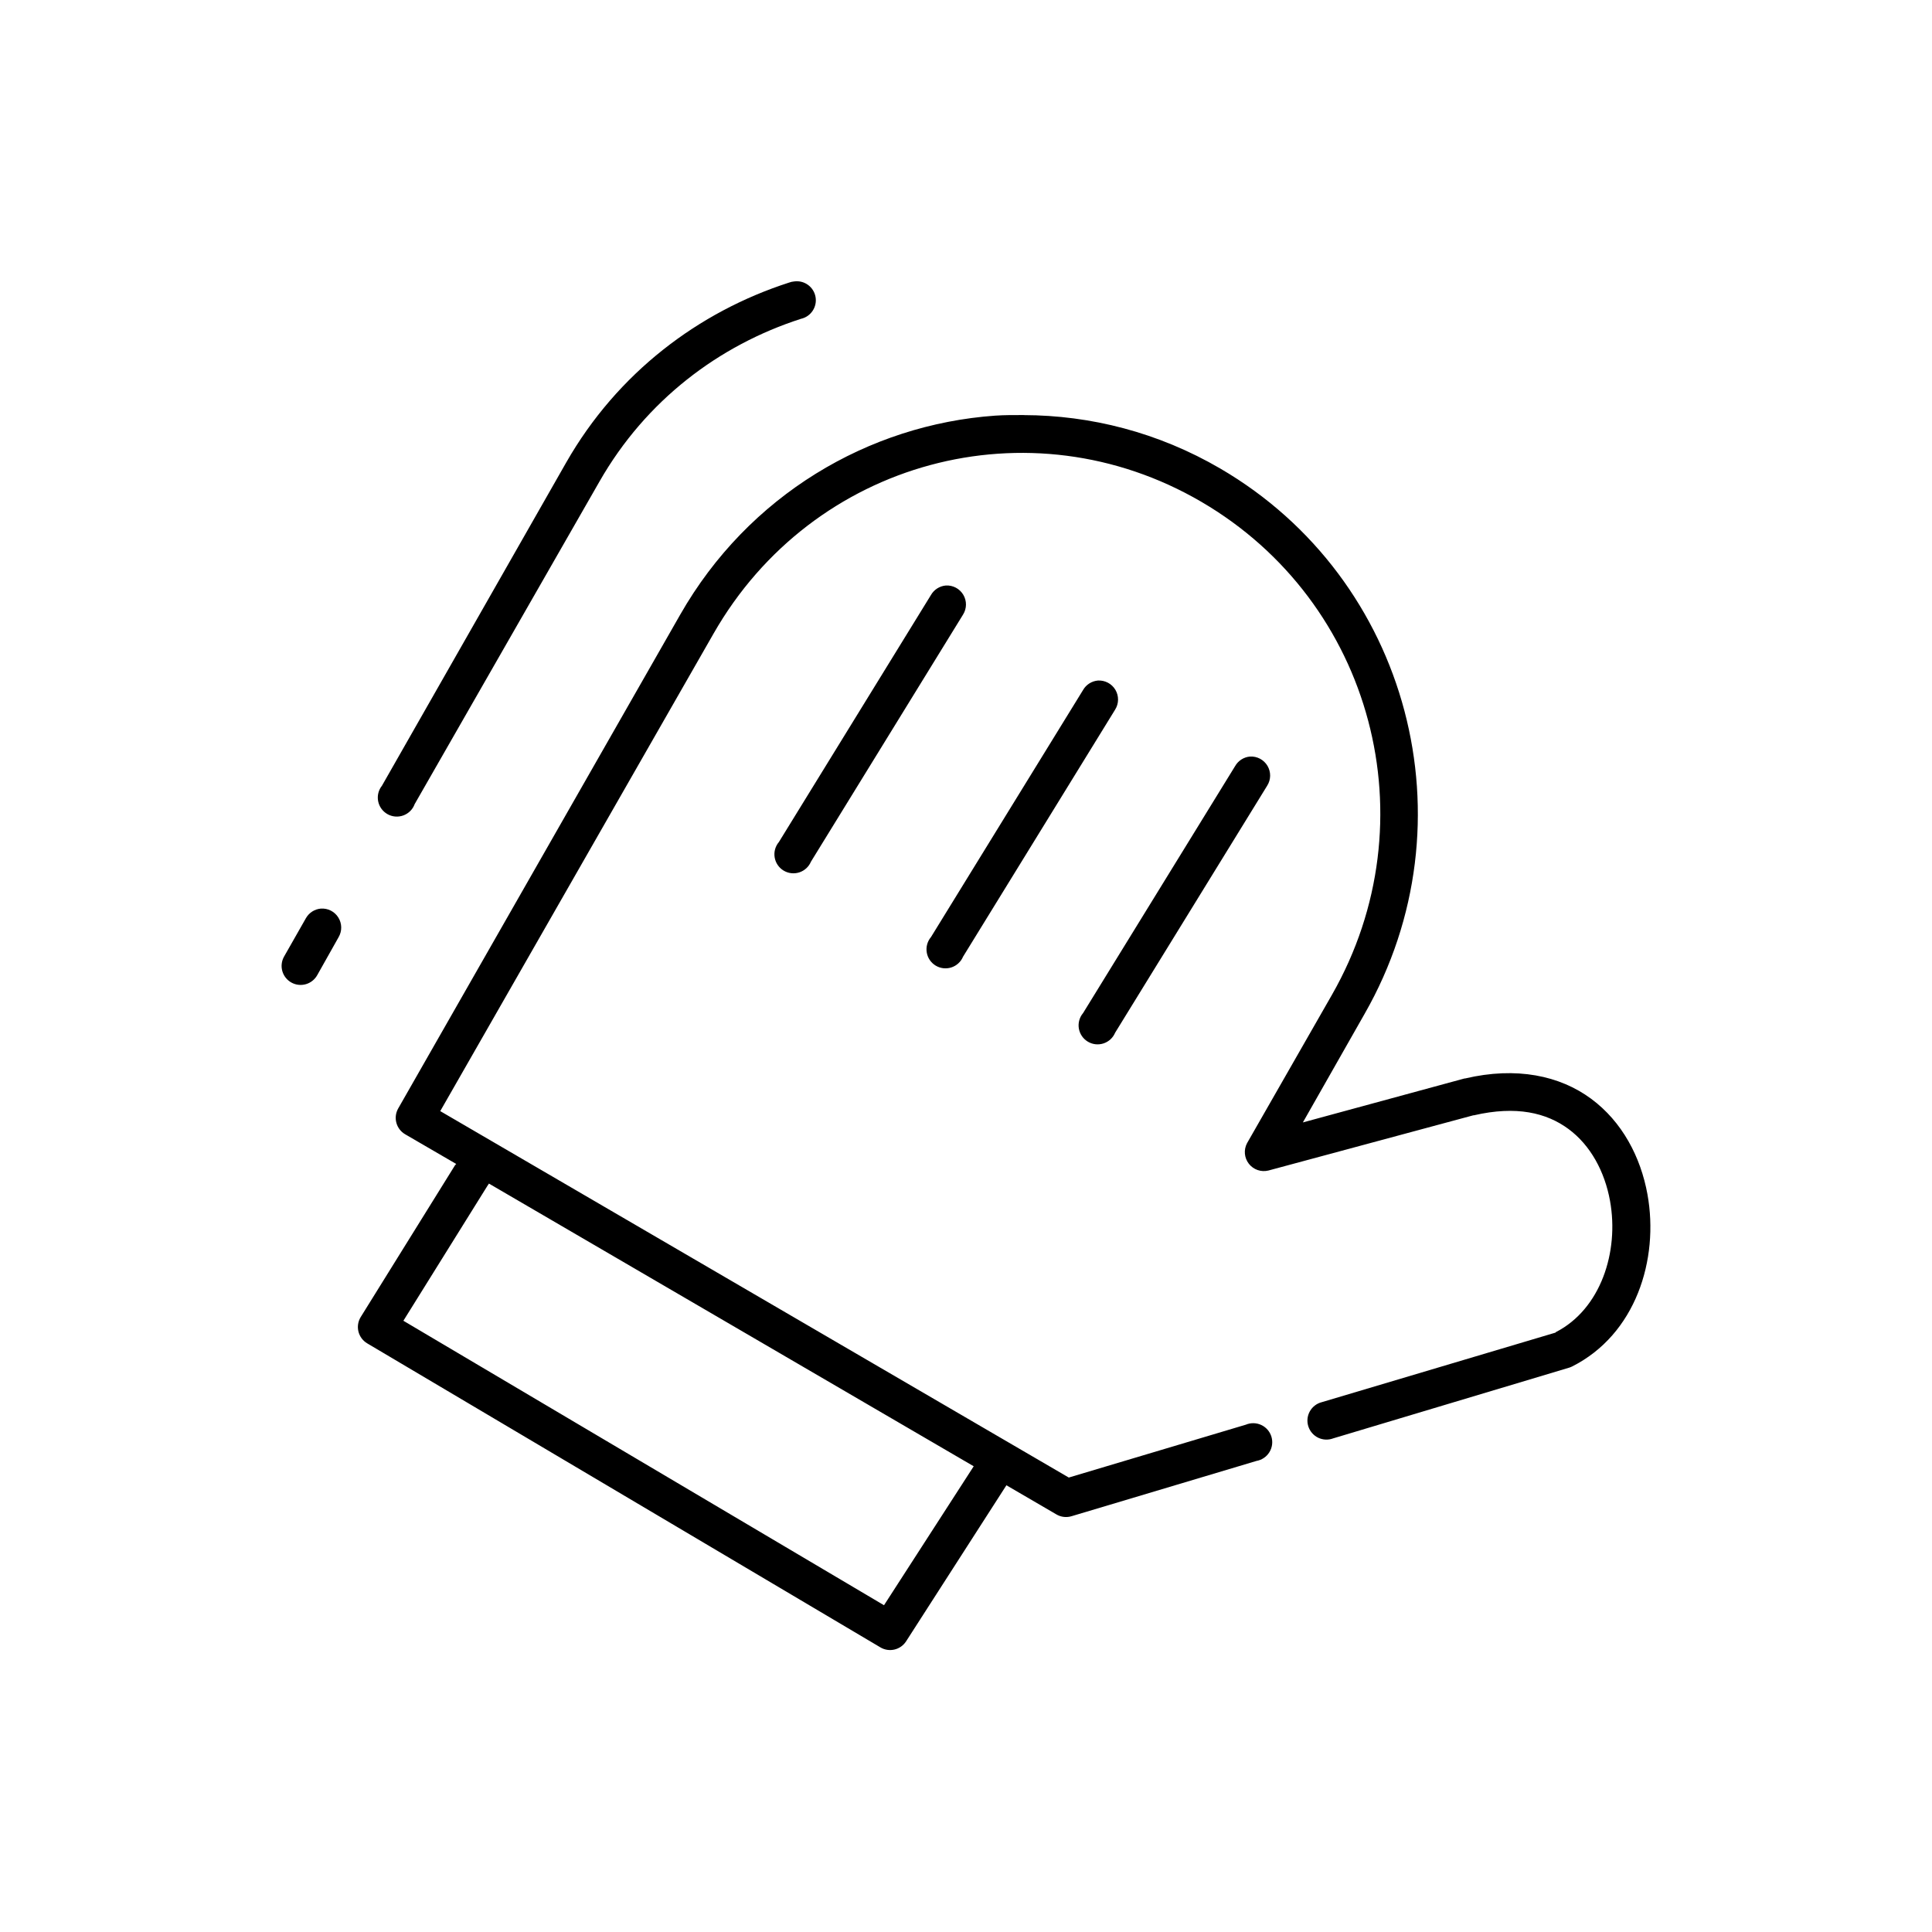
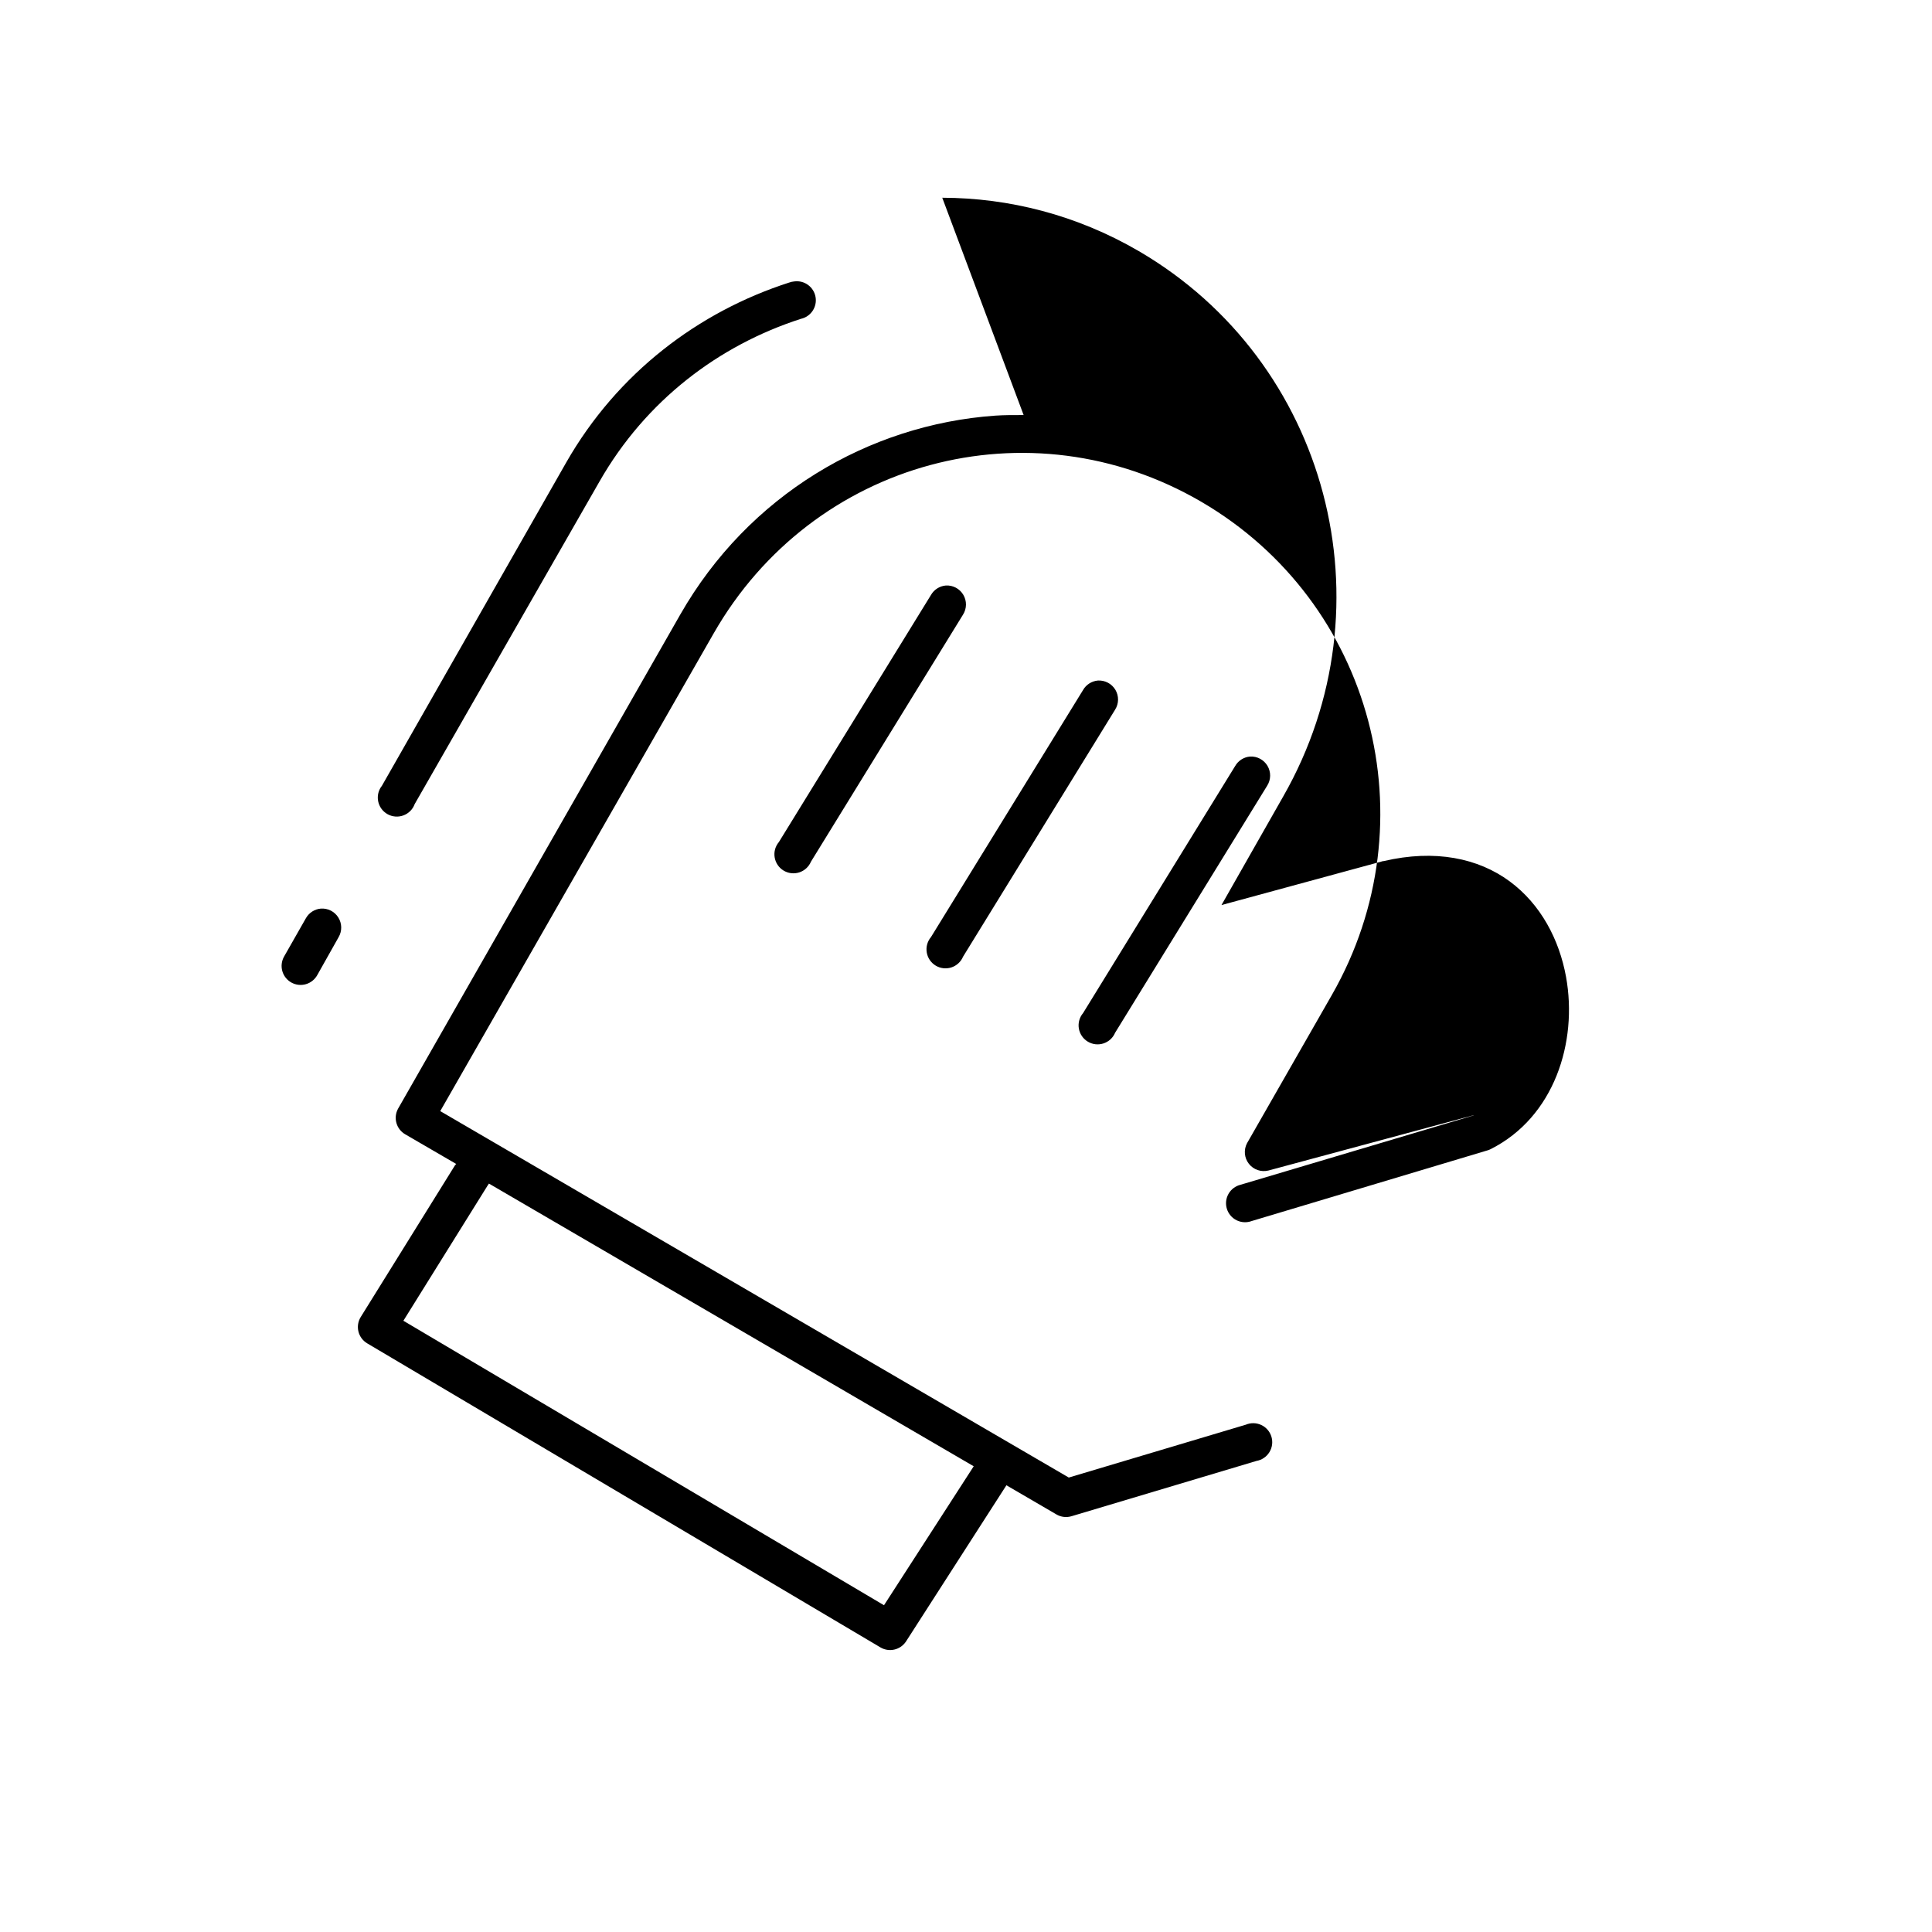
<svg xmlns="http://www.w3.org/2000/svg" fill="#000000" width="800px" height="800px" version="1.1" viewBox="144 144 512 512">
-   <path d="m354.5 218.58c-0.484 0.039-0.961 0.145-1.418 0.316-23.902 7.707-45.441 23.875-59.043 47.691l-48.809 85.621h0.004c-0.93 1.152-1.305 2.652-1.023 4.109 0.277 1.453 1.184 2.711 2.473 3.438 1.289 0.727 2.836 0.852 4.223 0.336 1.391-0.516 2.484-1.613 2.988-3.004l48.965-85.465c12.305-21.547 31.703-36.137 53.375-43.125 2.641-0.574 4.359-3.129 3.894-5.789-0.465-2.664-2.949-4.484-5.629-4.129zm60.773 35.414c-2.527-0.004-5.043-0.02-7.559 0.156-33.531 2.383-65.355 21.062-83.445 52.727l-74.785 130.95c-1.305 2.394-0.469 5.394 1.891 6.769l13.539 7.871v-0.004c-0.109 0.102-0.215 0.203-0.312 0.312l-25.035 40.293c-0.691 1.148-0.898 2.523-0.574 3.824 0.328 1.297 1.156 2.414 2.309 3.102l136.03 80.586h-0.004c2.316 1.363 5.297 0.672 6.773-1.574l26.609-41.395 13.227 7.711h-0.004c1.234 0.734 2.723 0.906 4.094 0.473l48.965-14.637c1.414-0.25 2.652-1.09 3.406-2.309 0.758-1.219 0.957-2.703 0.551-4.078s-1.379-2.512-2.676-3.125c-1.297-0.613-2.793-0.648-4.117-0.09l-46.918 14.008-166.57-97.109 72.426-126.54c26.277-45.996 83.785-61.473 129.26-34.941 45.477 26.535 60.914 84.641 34.637 130.64l-22.516 39.348c-0.926 1.754-0.734 3.891 0.488 5.453 1.223 1.562 3.25 2.262 5.18 1.785l54.316-14.637h0.156c11.246-2.602 19.234-0.656 25.035 3.621 5.832 4.297 9.613 11.273 11.02 19.043 2.461 13.578-2.512 28.711-14.328 34.785-0.066 0.051-0.09 0.121-0.156 0.156l-61.875 18.414c-1.348 0.332-2.496 1.207-3.18 2.414-0.684 1.211-0.836 2.648-0.422 3.973 0.414 1.324 1.355 2.422 2.602 3.031 1.25 0.605 2.695 0.672 3.992 0.184l62.504-18.73h0.004c0.27-0.082 0.531-0.188 0.785-0.312 16.859-8.465 23.129-28.34 19.996-45.645-1.785-9.848-6.672-19.234-14.957-25.34-8.285-6.106-19.766-8.551-33.379-5.352h-0.156l-42.824 11.648 16.375-28.805c28.945-50.664 11.914-115.21-38.258-144.48-16.461-9.605-34.41-14.121-52.113-14.164zm-20.625 45.172c-1.645 0.145-3.117 1.086-3.938 2.519l-40.305 65.477v-0.004c-0.945 1.125-1.352 2.606-1.113 4.051 0.234 1.449 1.09 2.723 2.344 3.488 1.254 0.766 2.777 0.945 4.176 0.496 1.395-0.449 2.527-1.488 3.098-2.84l40.305-65.477c1.008-1.598 1.035-3.625 0.07-5.25-0.961-1.625-2.75-2.574-4.637-2.461zm40.305 25.184c-1.645 0.145-3.117 1.082-3.934 2.516l-40.305 65.477h-0.004c-0.941 1.125-1.352 2.602-1.113 4.051 0.234 1.449 1.094 2.723 2.344 3.488 1.254 0.766 2.777 0.945 4.176 0.496 1.398-0.453 2.527-1.488 3.098-2.84l40.305-65.477c1.008-1.598 1.035-3.625 0.074-5.25-0.965-1.625-2.754-2.574-4.641-2.461zm40.305 20.145c-1.645 0.145-3.113 1.086-3.934 2.519l-40.305 65.477v-0.004c-0.945 1.125-1.352 2.606-1.117 4.055 0.238 1.445 1.094 2.719 2.348 3.484 1.25 0.766 2.773 0.949 4.172 0.496 1.398-0.449 2.527-1.488 3.098-2.84l40.305-65.477c1.008-1.598 1.035-3.621 0.074-5.246-0.961-1.625-2.754-2.578-4.641-2.465zm-246.24 40.293h0.004c-1.648 0.145-3.117 1.086-3.938 2.519l-5.824 10.23c-0.648 1.168-0.805 2.547-0.438 3.832 0.367 1.281 1.234 2.367 2.402 3.016 1.172 0.648 2.551 0.805 3.836 0.434 1.281-0.367 2.367-1.234 3.016-2.402l5.668-10.074c0.938-1.613 0.906-3.617-0.086-5.199-0.988-1.586-2.773-2.492-4.637-2.356zm44.555 72.871 128.47 74.918-23.773 36.828-127.37-75.391 22.355-35.887 0.008 0.004c0.113-0.152 0.219-0.309 0.312-0.473z" />
+   <path d="m354.5 218.58c-0.484 0.039-0.961 0.145-1.418 0.316-23.902 7.707-45.441 23.875-59.043 47.691l-48.809 85.621h0.004c-0.93 1.152-1.305 2.652-1.023 4.109 0.277 1.453 1.184 2.711 2.473 3.438 1.289 0.727 2.836 0.852 4.223 0.336 1.391-0.516 2.484-1.613 2.988-3.004l48.965-85.465c12.305-21.547 31.703-36.137 53.375-43.125 2.641-0.574 4.359-3.129 3.894-5.789-0.465-2.664-2.949-4.484-5.629-4.129zm60.773 35.414c-2.527-0.004-5.043-0.02-7.559 0.156-33.531 2.383-65.355 21.062-83.445 52.727l-74.785 130.95c-1.305 2.394-0.469 5.394 1.891 6.769l13.539 7.871v-0.004c-0.109 0.102-0.215 0.203-0.312 0.312l-25.035 40.293c-0.691 1.148-0.898 2.523-0.574 3.824 0.328 1.297 1.156 2.414 2.309 3.102l136.03 80.586h-0.004c2.316 1.363 5.297 0.672 6.773-1.574l26.609-41.395 13.227 7.711h-0.004c1.234 0.734 2.723 0.906 4.094 0.473l48.965-14.637c1.414-0.25 2.652-1.09 3.406-2.309 0.758-1.219 0.957-2.703 0.551-4.078s-1.379-2.512-2.676-3.125c-1.297-0.613-2.793-0.648-4.117-0.09l-46.918 14.008-166.57-97.109 72.426-126.54c26.277-45.996 83.785-61.473 129.26-34.941 45.477 26.535 60.914 84.641 34.637 130.64l-22.516 39.348c-0.926 1.754-0.734 3.891 0.488 5.453 1.223 1.562 3.25 2.262 5.18 1.785l54.316-14.637h0.156l-61.875 18.414c-1.348 0.332-2.496 1.207-3.18 2.414-0.684 1.211-0.836 2.648-0.422 3.973 0.414 1.324 1.355 2.422 2.602 3.031 1.25 0.605 2.695 0.672 3.992 0.184l62.504-18.73h0.004c0.27-0.082 0.531-0.188 0.785-0.312 16.859-8.465 23.129-28.34 19.996-45.645-1.785-9.848-6.672-19.234-14.957-25.34-8.285-6.106-19.766-8.551-33.379-5.352h-0.156l-42.824 11.648 16.375-28.805c28.945-50.664 11.914-115.21-38.258-144.48-16.461-9.605-34.41-14.121-52.113-14.164zm-20.625 45.172c-1.645 0.145-3.117 1.086-3.938 2.519l-40.305 65.477v-0.004c-0.945 1.125-1.352 2.606-1.113 4.051 0.234 1.449 1.09 2.723 2.344 3.488 1.254 0.766 2.777 0.945 4.176 0.496 1.395-0.449 2.527-1.488 3.098-2.84l40.305-65.477c1.008-1.598 1.035-3.625 0.07-5.25-0.961-1.625-2.75-2.574-4.637-2.461zm40.305 25.184c-1.645 0.145-3.117 1.082-3.934 2.516l-40.305 65.477h-0.004c-0.941 1.125-1.352 2.602-1.113 4.051 0.234 1.449 1.094 2.723 2.344 3.488 1.254 0.766 2.777 0.945 4.176 0.496 1.398-0.453 2.527-1.488 3.098-2.84l40.305-65.477c1.008-1.598 1.035-3.625 0.074-5.25-0.965-1.625-2.754-2.574-4.641-2.461zm40.305 20.145c-1.645 0.145-3.113 1.086-3.934 2.519l-40.305 65.477v-0.004c-0.945 1.125-1.352 2.606-1.117 4.055 0.238 1.445 1.094 2.719 2.348 3.484 1.25 0.766 2.773 0.949 4.172 0.496 1.398-0.449 2.527-1.488 3.098-2.84l40.305-65.477c1.008-1.598 1.035-3.621 0.074-5.246-0.961-1.625-2.754-2.578-4.641-2.465zm-246.24 40.293h0.004c-1.648 0.145-3.117 1.086-3.938 2.519l-5.824 10.23c-0.648 1.168-0.805 2.547-0.438 3.832 0.367 1.281 1.234 2.367 2.402 3.016 1.172 0.648 2.551 0.805 3.836 0.434 1.281-0.367 2.367-1.234 3.016-2.402l5.668-10.074c0.938-1.613 0.906-3.617-0.086-5.199-0.988-1.586-2.773-2.492-4.637-2.356zm44.555 72.871 128.47 74.918-23.773 36.828-127.37-75.391 22.355-35.887 0.008 0.004c0.113-0.152 0.219-0.309 0.312-0.473z" />
</svg>